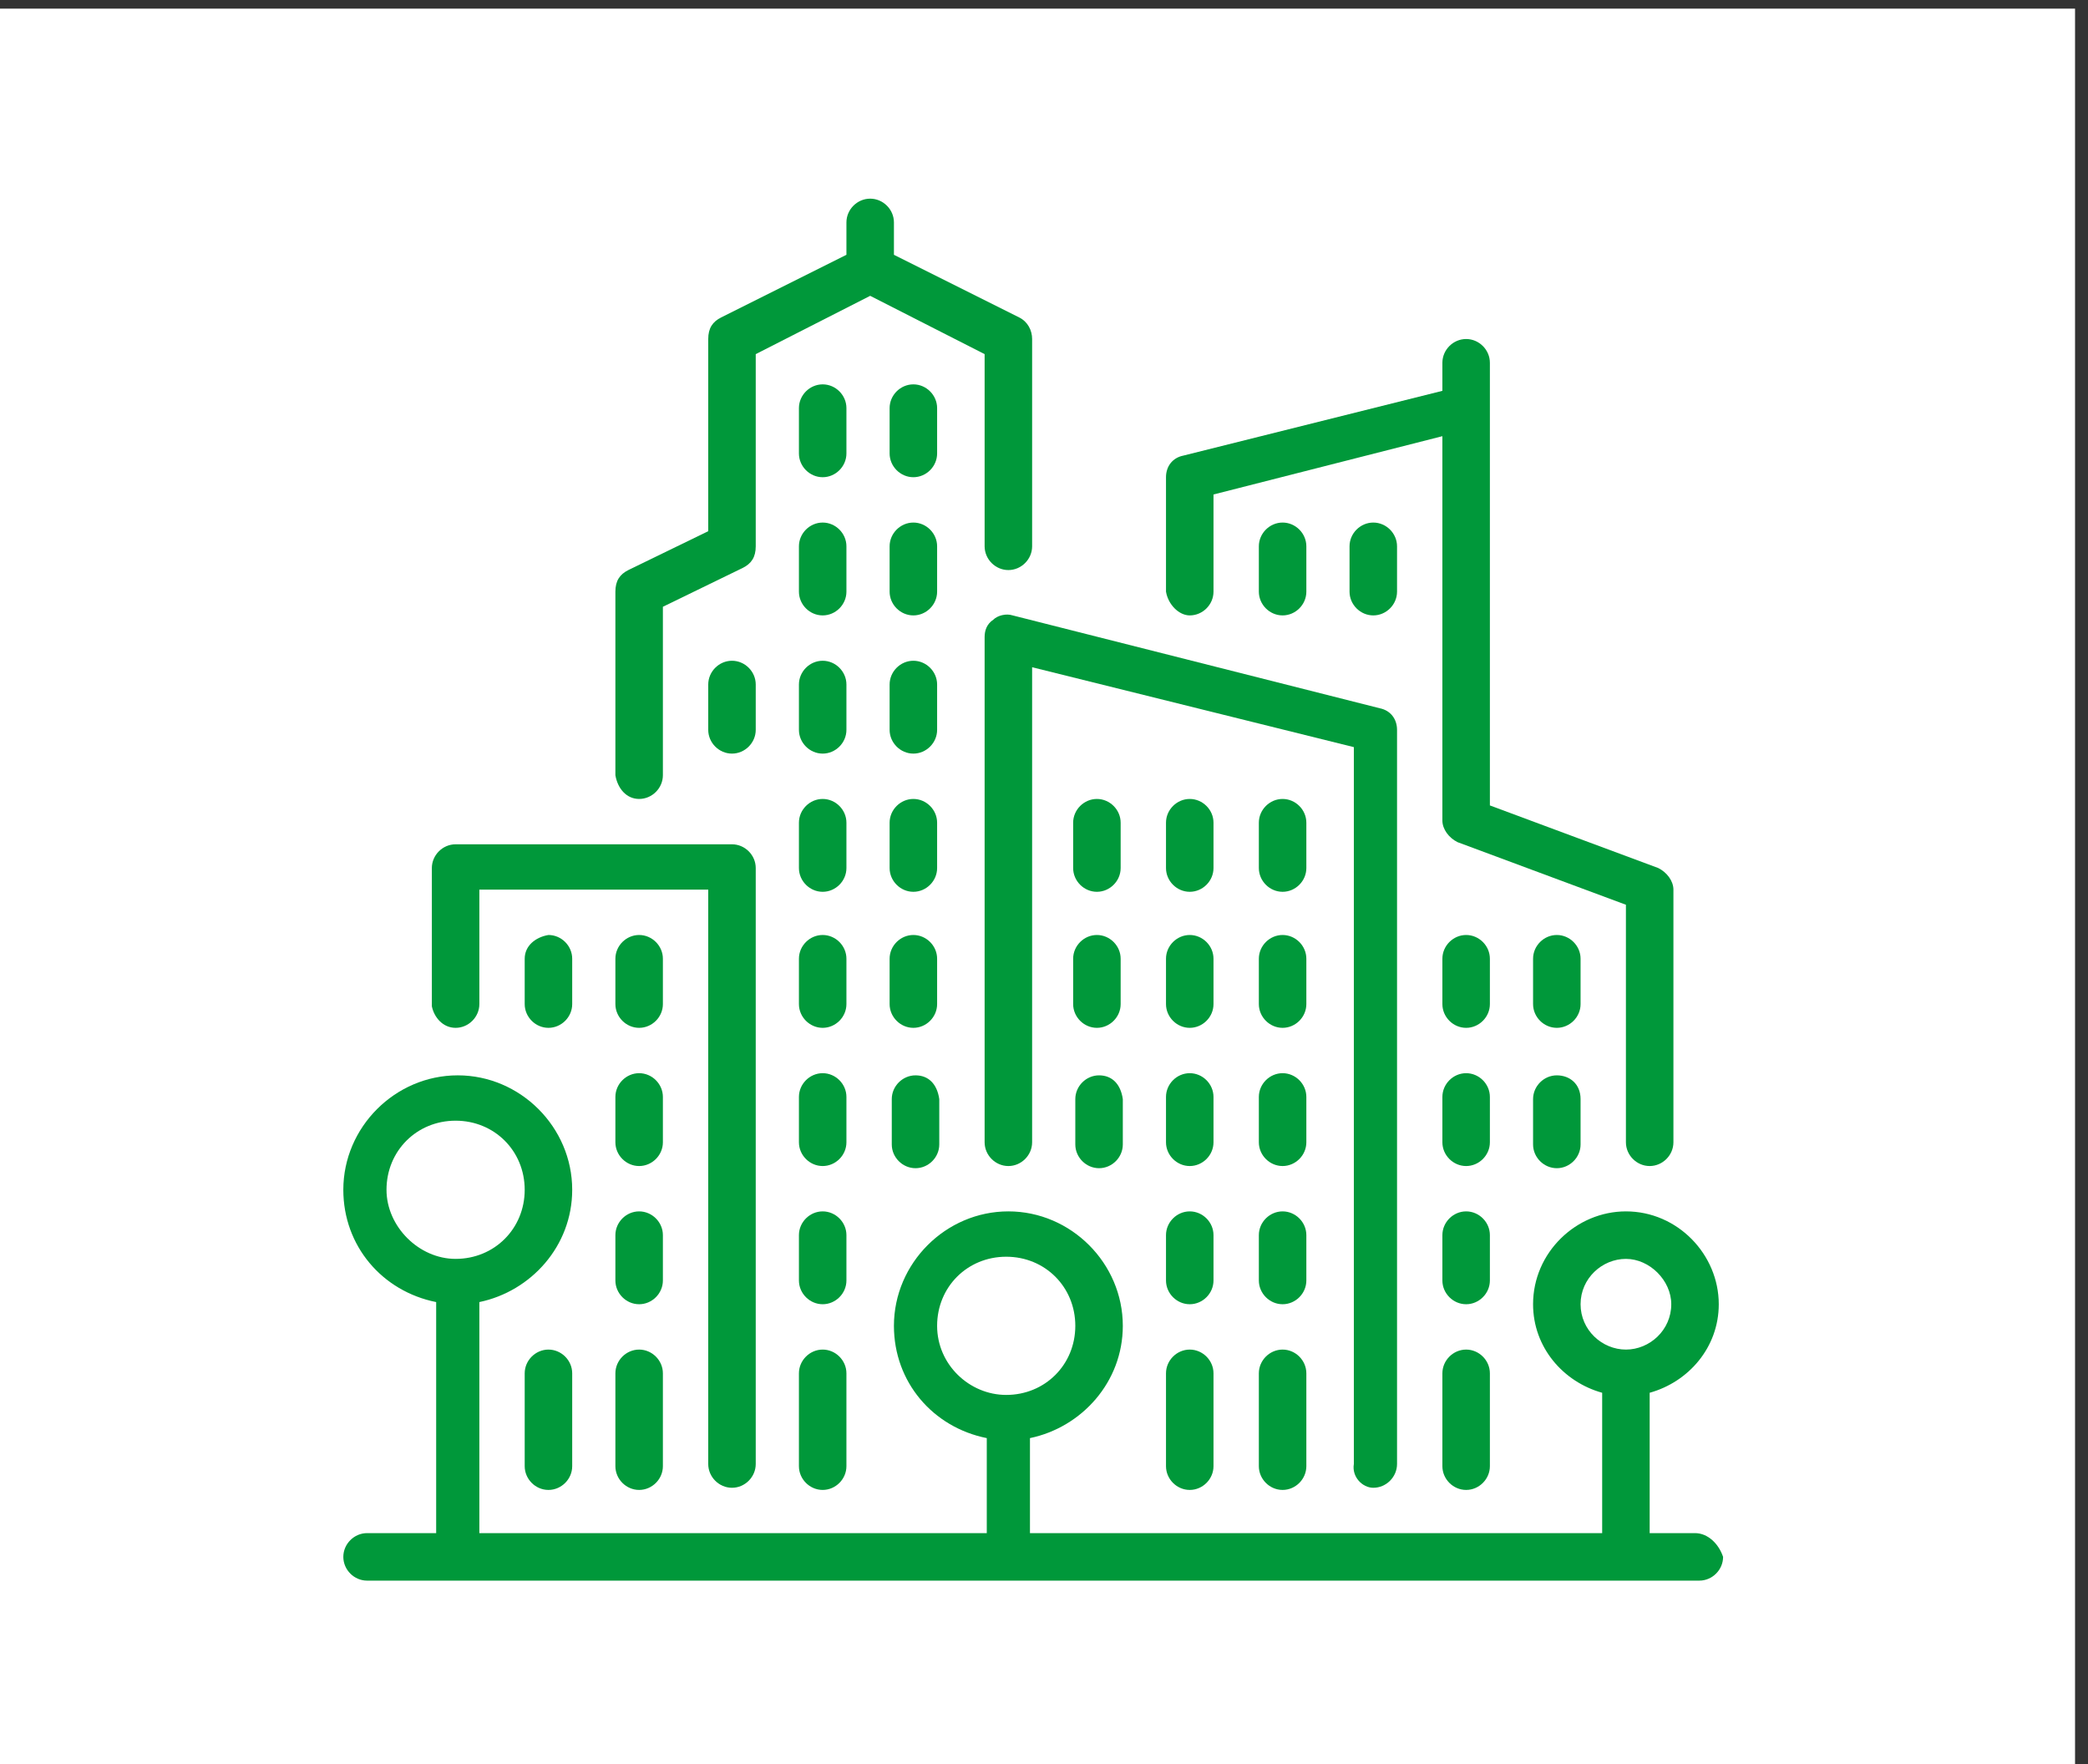
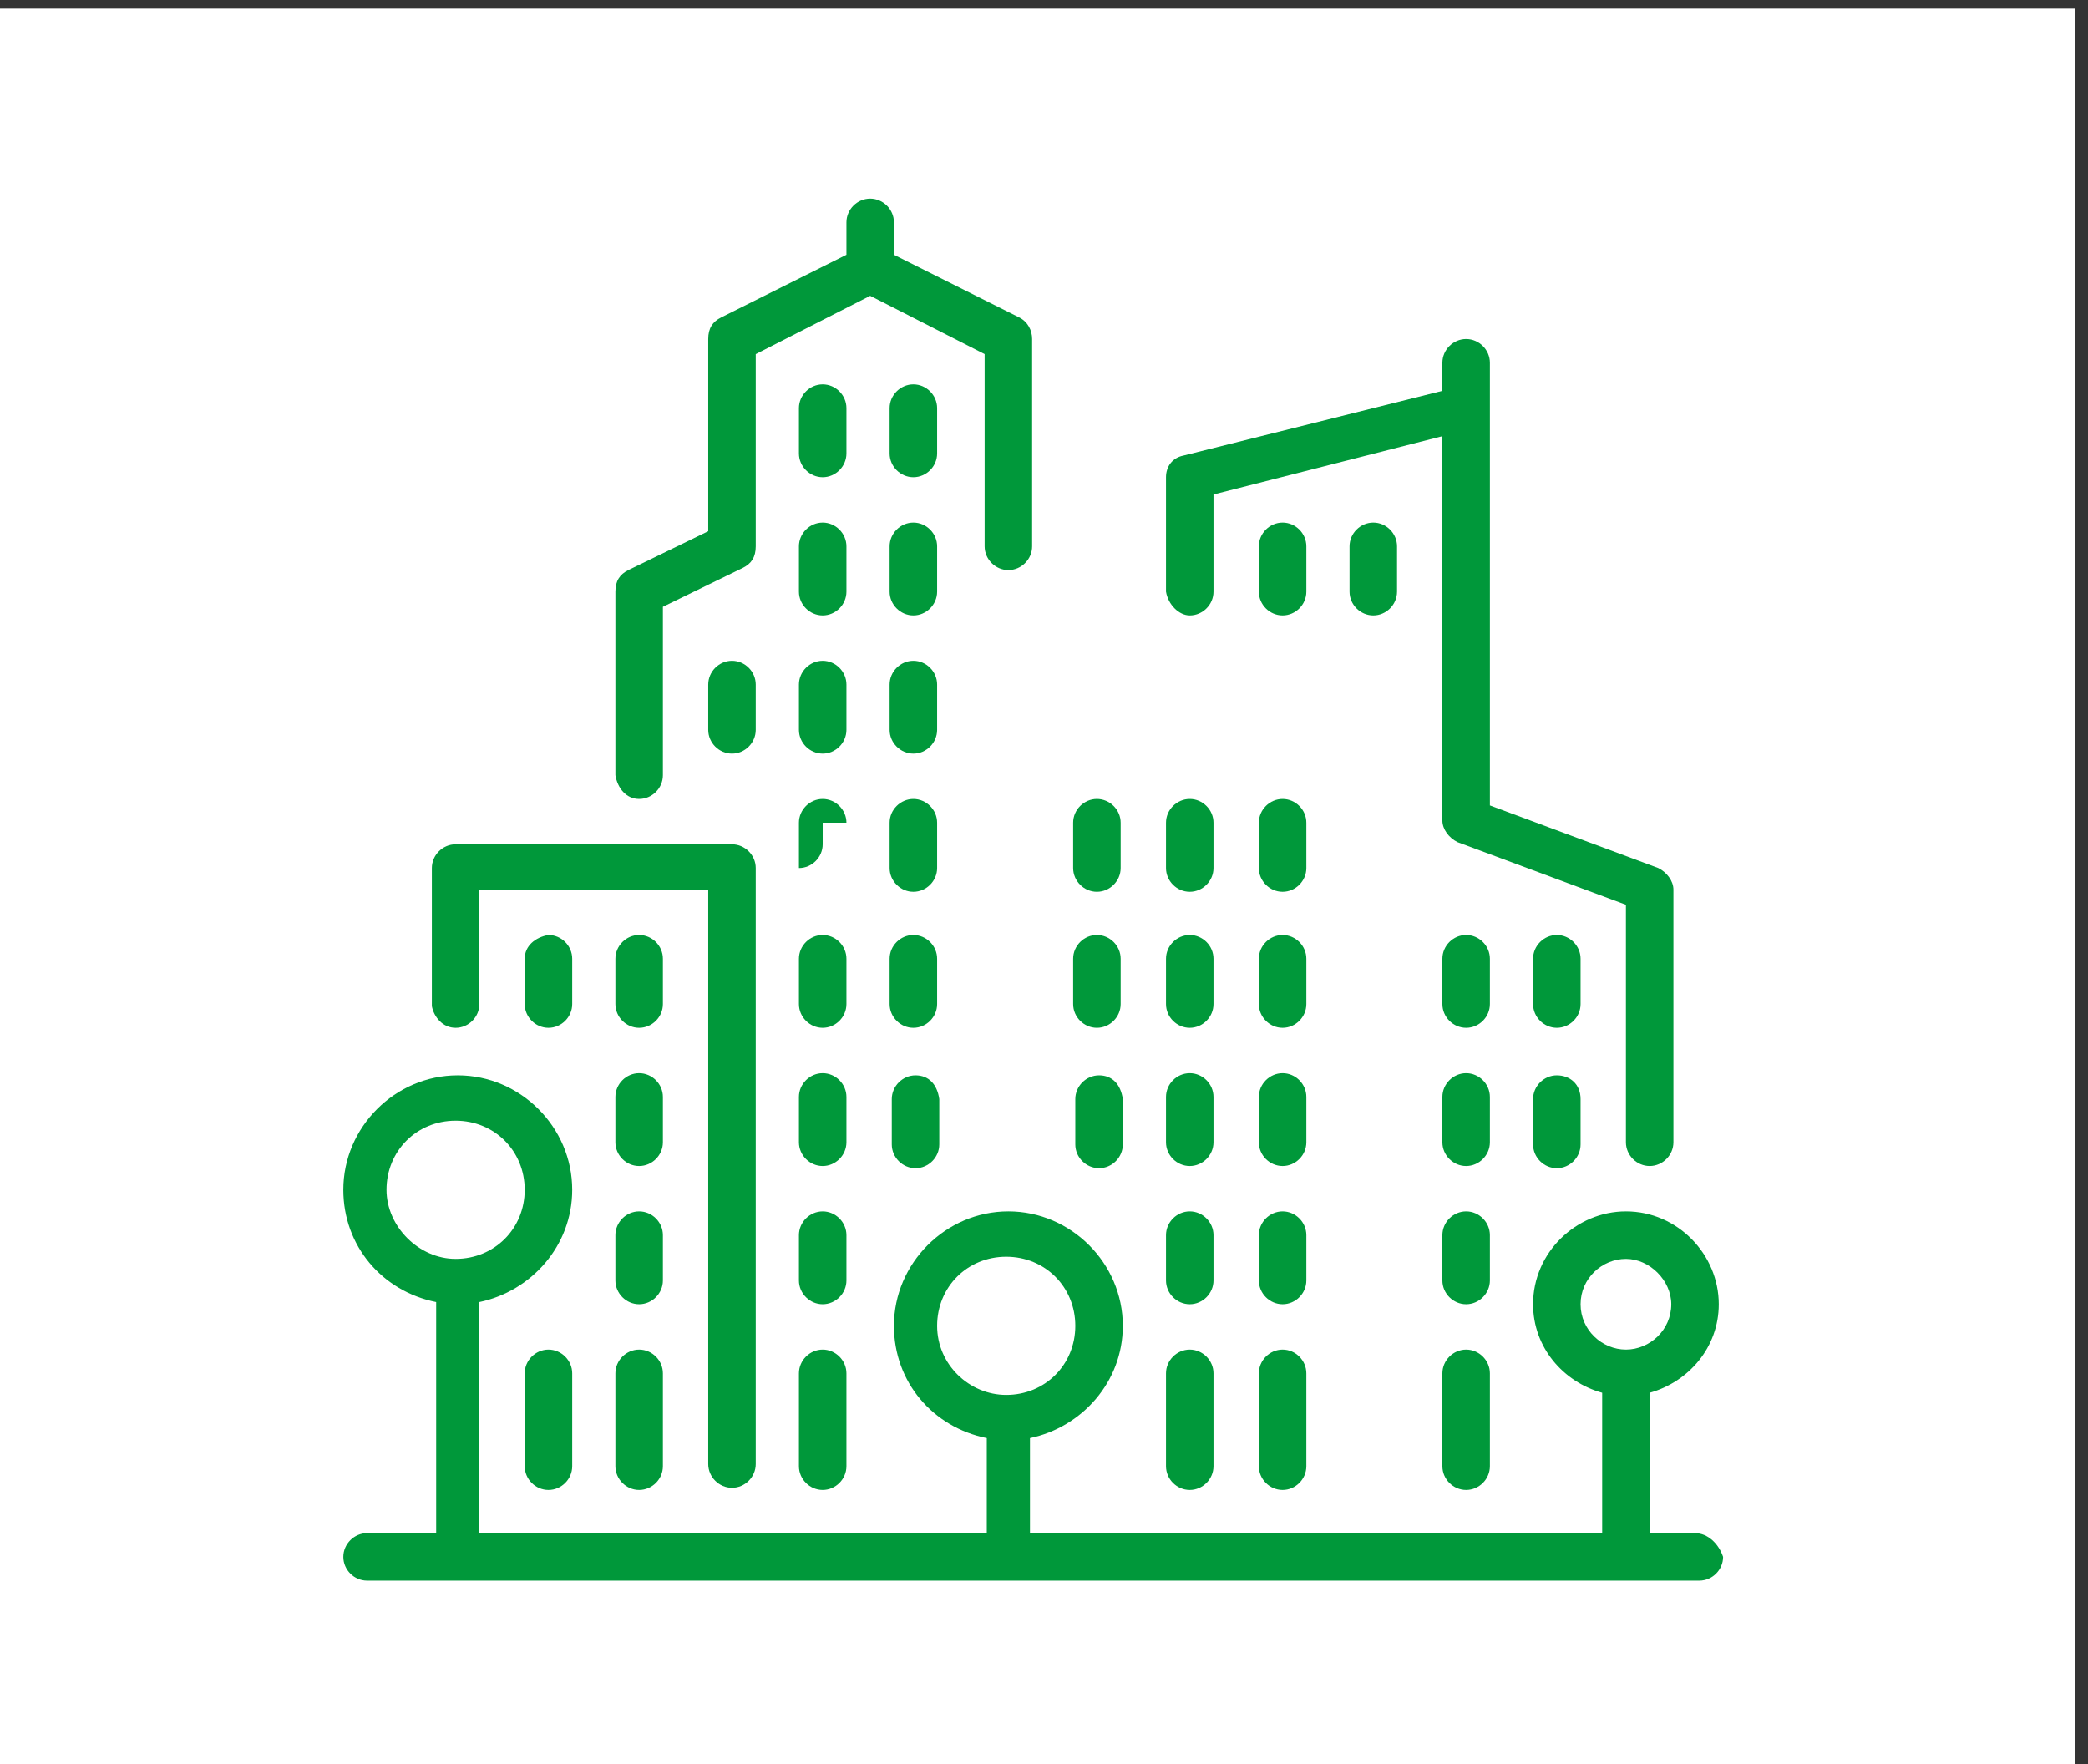
<svg xmlns="http://www.w3.org/2000/svg" version="1.1" id="Laag_1" x="0px" y="0px" viewBox="0 0 96.7 81.7" style="enable-background:new 0 0 96.7 81.7;" xml:space="preserve">
  <rect x="0" y="0" width="96.7" height="81.7" fill="#333333" stroke="none" />
  <style type="text/css">
	.st0{fill:#FFFFFF;}
	.st1{fill:#00983A;}
</style>
  <g>
    <rect x="-0.6" y="0.4" class="st0" width="96.7" height="81.7" />
    <g>
      <path class="st1" d="M56.2,50.8c0-0.6-0.5-1.1-1.1-1.1c-0.6,0-1.1,0.5-1.1,1.1v2.1c0,0.6,0.5,1.1,1.1,1.1c0.6,0,1.1-0.5,1.1-1.1    V50.8z M56.2,50.8" />
      <path class="st1" d="M55.1,62.5c-0.6,0-1.1,0.5-1.1,1.1v4.3c0,0.6,0.5,1.1,1.1,1.1c0.6,0,1.1-0.5,1.1-1.1v-4.3    C56.2,63,55.7,62.5,55.1,62.5L55.1,62.5z M55.1,62.5" />
      <path class="st1" d="M60.5,38.1c0-0.6-0.5-1.1-1.1-1.1c-0.6,0-1.1,0.5-1.1,1.1v2.1c0,0.6,0.5,1.1,1.1,1.1c0.6,0,1.1-0.5,1.1-1.1    V38.1z M60.5,38.1" />
      <path class="st1" d="M56.2,44.4c0-0.6-0.5-1.1-1.1-1.1c-0.6,0-1.1,0.5-1.1,1.1v2.1c0,0.6,0.5,1.1,1.1,1.1c0.6,0,1.1-0.5,1.1-1.1    V44.4z M56.2,44.4" />
      <path class="st1" d="M56.2,57.2c0-0.6-0.5-1.1-1.1-1.1c-0.6,0-1.1,0.5-1.1,1.1v2.1c0,0.6,0.5,1.1,1.1,1.1c0.6,0,1.1-0.5,1.1-1.1    V57.2z M56.2,57.2" />
      <path class="st1" d="M60.5,44.4c0-0.6-0.5-1.1-1.1-1.1c-0.6,0-1.1,0.5-1.1,1.1v2.1c0,0.6,0.5,1.1,1.1,1.1c0.6,0,1.1-0.5,1.1-1.1    V44.4z M60.5,44.4" />
      <path class="st1" d="M51.9,38.1c0-0.6-0.5-1.1-1.1-1.1c-0.6,0-1.1,0.5-1.1,1.1v2.1c0,0.6,0.5,1.1,1.1,1.1c0.6,0,1.1-0.5,1.1-1.1    V38.1z M51.9,38.1" />
      <path class="st1" d="M56.2,38.1c0-0.6-0.5-1.1-1.1-1.1c-0.6,0-1.1,0.5-1.1,1.1v2.1c0,0.6,0.5,1.1,1.1,1.1c0.6,0,1.1-0.5,1.1-1.1    V38.1z M56.2,38.1" />
      <path class="st1" d="M60.5,27.4v-2.1c0-0.6-0.5-1.1-1.1-1.1c-0.6,0-1.1,0.5-1.1,1.1v2.1c0,0.6,0.5,1.1,1.1,1.1    C60,28.5,60.5,28,60.5,27.4L60.5,27.4z M60.5,27.4" />
      <path class="st1" d="M51.9,44.4c0-0.6-0.5-1.1-1.1-1.1c-0.6,0-1.1,0.5-1.1,1.1v2.1c0,0.6,0.5,1.1,1.1,1.1c0.6,0,1.1-0.5,1.1-1.1    V44.4z M51.9,44.4" />
      <path class="st1" d="M64.7,25.3c0-0.6-0.5-1.1-1.1-1.1c-0.6,0-1.1,0.5-1.1,1.1v2.1c0,0.6,0.5,1.1,1.1,1.1c0.6,0,1.1-0.5,1.1-1.1    V25.3z M64.7,25.3" />
      <path class="st1" d="M50.9,49.8c-0.6,0-1.1,0.5-1.1,1.1v2.1c0,0.6,0.5,1.1,1.1,1.1c0.6,0,1.1-0.5,1.1-1.1v-2.1    C51.9,50.2,51.5,49.8,50.9,49.8L50.9,49.8z M50.9,49.8" />
      <path class="st1" d="M69,57.2c0-0.6-0.5-1.1-1.1-1.1c-0.6,0-1.1,0.5-1.1,1.1v2.1c0,0.6,0.5,1.1,1.1,1.1c0.6,0,1.1-0.5,1.1-1.1    V57.2z M69,57.2" />
      <path class="st1" d="M67.9,62.5c-0.6,0-1.1,0.5-1.1,1.1v4.3c0,0.6,0.5,1.1,1.1,1.1c0.6,0,1.1-0.5,1.1-1.1v-4.3    C69,63,68.5,62.5,67.9,62.5L67.9,62.5z M67.9,62.5" />
      <path class="st1" d="M72.1,49.8c-0.6,0-1.1,0.5-1.1,1.1v2.1c0,0.6,0.5,1.1,1.1,1.1c0.6,0,1.1-0.5,1.1-1.1v-2.1    C73.2,50.2,72.7,49.8,72.1,49.8L72.1,49.8z M72.1,49.8" />
      <path class="st1" d="M55.1,28.5c0.6,0,1.1-0.5,1.1-1.1v-4.5l10.6-2.7v17.8c0,0.4,0.3,0.8,0.7,1l7.8,2.9v11c0,0.6,0.5,1.1,1.1,1.1    c0.6,0,1.1-0.5,1.1-1.1V41.2c0-0.4-0.3-0.8-0.7-1L69,37.3V16.8c0-0.6-0.5-1.1-1.1-1.1c-0.6,0-1.1,0.5-1.1,1.1v1.3l-12,3    c-0.5,0.1-0.8,0.5-0.8,1v5.3C54.1,28,54.6,28.5,55.1,28.5L55.1,28.5z M55.1,28.5" />
      <path class="st1" d="M73.2,44.4c0-0.6-0.5-1.1-1.1-1.1c-0.6,0-1.1,0.5-1.1,1.1v2.1c0,0.6,0.5,1.1,1.1,1.1c0.6,0,1.1-0.5,1.1-1.1    V44.4z M73.2,44.4" />
      <path class="st1" d="M69,44.4c0-0.6-0.5-1.1-1.1-1.1c-0.6,0-1.1,0.5-1.1,1.1v2.1c0,0.6,0.5,1.1,1.1,1.1c0.6,0,1.1-0.5,1.1-1.1    V44.4z M69,44.4" />
      <path class="st1" d="M60.5,57.2c0-0.6-0.5-1.1-1.1-1.1c-0.6,0-1.1,0.5-1.1,1.1v2.1c0,0.6,0.5,1.1,1.1,1.1c0.6,0,1.1-0.5,1.1-1.1    V57.2z M60.5,57.2" />
      <path class="st1" d="M69,50.8c0-0.6-0.5-1.1-1.1-1.1c-0.6,0-1.1,0.5-1.1,1.1v2.1c0,0.6,0.5,1.1,1.1,1.1c0.6,0,1.1-0.5,1.1-1.1    V50.8z M69,50.8" />
      <path class="st1" d="M59.4,62.5c-0.6,0-1.1,0.5-1.1,1.1v4.3c0,0.6,0.5,1.1,1.1,1.1c0.6,0,1.1-0.5,1.1-1.1v-4.3    C60.5,63,60,62.5,59.4,62.5L59.4,62.5z M59.4,62.5" />
      <path class="st1" d="M60.5,50.8c0-0.6-0.5-1.1-1.1-1.1c-0.6,0-1.1,0.5-1.1,1.1v2.1c0,0.6,0.5,1.1,1.1,1.1c0.6,0,1.1-0.5,1.1-1.1    V50.8z M60.5,50.8" />
-       <path class="st1" d="M63.6,68.9c0.6,0,1.1-0.5,1.1-1.1v-34c0-0.5-0.3-0.9-0.8-1l-17-4.3c-0.3-0.1-0.7,0-0.9,0.2    c-0.3,0.2-0.4,0.5-0.4,0.8v23.4c0,0.6,0.5,1.1,1.1,1.1c0.6,0,1.1-0.5,1.1-1.1v-22l14.9,3.7v33.2C62.6,68.4,63.1,68.9,63.6,68.9    L63.6,68.9z M63.6,68.9" />
      <path class="st1" d="M39.2,31.7c0-0.6-0.5-1.1-1.1-1.1c-0.6,0-1.1,0.5-1.1,1.1v2.1c0,0.6,0.5,1.1,1.1,1.1c0.6,0,1.1-0.5,1.1-1.1    V31.7z M39.2,31.7" />
      <path class="st1" d="M39.2,25.3c0-0.6-0.5-1.1-1.1-1.1c-0.6,0-1.1,0.5-1.1,1.1v2.1c0,0.6,0.5,1.1,1.1,1.1c0.6,0,1.1-0.5,1.1-1.1    V25.3z M39.2,25.3" />
      <path class="st1" d="M30.7,57.2c0-0.6-0.5-1.1-1.1-1.1c-0.6,0-1.1,0.5-1.1,1.1v2.1c0,0.6,0.5,1.1,1.1,1.1c0.6,0,1.1-0.5,1.1-1.1    V57.2z M30.7,57.2" />
      <path class="st1" d="M21.1,47.6c0.6,0,1.1-0.5,1.1-1.1v-5.3h10.6v26.6c0,0.6,0.5,1.1,1.1,1.1c0.6,0,1.1-0.5,1.1-1.1V40.2    c0-0.6-0.5-1.1-1.1-1.1H21.1c-0.6,0-1.1,0.5-1.1,1.1v6.4C20.1,47.1,20.5,47.6,21.1,47.6L21.1,47.6z M21.1,47.6" />
      <path class="st1" d="M32.8,31.7v2.1c0,0.6,0.5,1.1,1.1,1.1c0.6,0,1.1-0.5,1.1-1.1v-2.1c0-0.6-0.5-1.1-1.1-1.1    C33.3,30.6,32.8,31.1,32.8,31.7L32.8,31.7z M32.8,31.7" />
      <path class="st1" d="M39.2,18.9c0-0.6-0.5-1.1-1.1-1.1c-0.6,0-1.1,0.5-1.1,1.1v2.1c0,0.6,0.5,1.1,1.1,1.1c0.6,0,1.1-0.5,1.1-1.1    V18.9z M39.2,18.9" />
      <path class="st1" d="M29.6,62.5c-0.6,0-1.1,0.5-1.1,1.1v4.3c0,0.6,0.5,1.1,1.1,1.1c0.6,0,1.1-0.5,1.1-1.1v-4.3    C30.7,63,30.2,62.5,29.6,62.5L29.6,62.5z M29.6,62.5" />
      <path class="st1" d="M78.5,71h-2.1v-6.5c1.8-0.5,3.2-2.1,3.2-4.1c0-2.3-1.9-4.3-4.3-4.3c-2.3,0-4.3,1.9-4.3,4.3    c0,2,1.4,3.6,3.2,4.1V71H47.7v-4.4c2.4-0.5,4.3-2.6,4.3-5.2c0-2.9-2.4-5.3-5.3-5.3c-2.9,0-5.3,2.4-5.3,5.3c0,2.6,1.8,4.7,4.3,5.2    V71H22.2V60.3c2.4-0.5,4.3-2.6,4.3-5.2c0-2.9-2.4-5.3-5.3-5.3c-2.9,0-5.3,2.4-5.3,5.3c0,2.6,1.8,4.7,4.3,5.2V71h-3.2    c-0.6,0-1.1,0.5-1.1,1.1c0,0.6,0.5,1.1,1.1,1.1h61.7c0.6,0,1.1-0.5,1.1-1.1C79.6,71.5,79.1,71,78.5,71L78.5,71z M17.9,55.1    c0-1.8,1.4-3.2,3.2-3.2c1.8,0,3.2,1.4,3.2,3.2c0,1.8-1.4,3.2-3.2,3.2C19.4,58.3,17.9,56.8,17.9,55.1L17.9,55.1z M43.4,61.4    c0-1.8,1.4-3.2,3.2-3.2c1.8,0,3.2,1.4,3.2,3.2c0,1.8-1.4,3.2-3.2,3.2C44.9,64.6,43.4,63.2,43.4,61.4L43.4,61.4z M73.2,60.4    c0-1.2,1-2.1,2.1-2.1s2.1,1,2.1,2.1c0,1.2-1,2.1-2.1,2.1S73.2,61.6,73.2,60.4L73.2,60.4z M73.2,60.4" />
      <path class="st1" d="M24.3,63.6v4.3c0,0.6,0.5,1.1,1.1,1.1c0.6,0,1.1-0.5,1.1-1.1v-4.3c0-0.6-0.5-1.1-1.1-1.1    C24.8,62.5,24.3,63,24.3,63.6L24.3,63.6z M24.3,63.6" />
      <path class="st1" d="M30.7,44.4c0-0.6-0.5-1.1-1.1-1.1c-0.6,0-1.1,0.5-1.1,1.1v2.1c0,0.6,0.5,1.1,1.1,1.1c0.6,0,1.1-0.5,1.1-1.1    V44.4z M30.7,44.4" />
      <path class="st1" d="M30.7,50.8c0-0.6-0.5-1.1-1.1-1.1c-0.6,0-1.1,0.5-1.1,1.1v2.1c0,0.6,0.5,1.1,1.1,1.1c0.6,0,1.1-0.5,1.1-1.1    V50.8z M30.7,50.8" />
      <path class="st1" d="M24.3,44.4v2.1c0,0.6,0.5,1.1,1.1,1.1c0.6,0,1.1-0.5,1.1-1.1v-2.1c0-0.6-0.5-1.1-1.1-1.1    C24.8,43.4,24.3,43.8,24.3,44.4L24.3,44.4z M24.3,44.4" />
      <path class="st1" d="M39.2,50.8c0-0.6-0.5-1.1-1.1-1.1c-0.6,0-1.1,0.5-1.1,1.1v2.1c0,0.6,0.5,1.1,1.1,1.1c0.6,0,1.1-0.5,1.1-1.1    V50.8z M39.2,50.8" />
      <path class="st1" d="M43.4,38.1c0-0.6-0.5-1.1-1.1-1.1c-0.6,0-1.1,0.5-1.1,1.1v2.1c0,0.6,0.5,1.1,1.1,1.1c0.6,0,1.1-0.5,1.1-1.1    V38.1z M43.4,38.1" />
      <path class="st1" d="M43.4,31.7c0-0.6-0.5-1.1-1.1-1.1c-0.6,0-1.1,0.5-1.1,1.1v2.1c0,0.6,0.5,1.1,1.1,1.1c0.6,0,1.1-0.5,1.1-1.1    V31.7z M43.4,31.7" />
      <path class="st1" d="M43.4,44.4c0-0.6-0.5-1.1-1.1-1.1c-0.6,0-1.1,0.5-1.1,1.1v2.1c0,0.6,0.5,1.1,1.1,1.1c0.6,0,1.1-0.5,1.1-1.1    V44.4z M43.4,44.4" />
      <path class="st1" d="M42.4,49.8c-0.6,0-1.1,0.5-1.1,1.1v2.1c0,0.6,0.5,1.1,1.1,1.1c0.6,0,1.1-0.5,1.1-1.1v-2.1    C43.4,50.2,43,49.8,42.4,49.8L42.4,49.8z M42.4,49.8" />
      <path class="st1" d="M43.4,25.3c0-0.6-0.5-1.1-1.1-1.1c-0.6,0-1.1,0.5-1.1,1.1v2.1c0,0.6,0.5,1.1,1.1,1.1c0.6,0,1.1-0.5,1.1-1.1    V25.3z M43.4,25.3" />
      <path class="st1" d="M39.2,57.2c0-0.6-0.5-1.1-1.1-1.1c-0.6,0-1.1,0.5-1.1,1.1v2.1c0,0.6,0.5,1.1,1.1,1.1c0.6,0,1.1-0.5,1.1-1.1    V57.2z M39.2,57.2" />
      <path class="st1" d="M29.6,37c0.6,0,1.1-0.5,1.1-1.1v-7.8l3.7-1.8c0.4-0.2,0.6-0.5,0.6-1v-8.9l5.3-2.7l5.3,2.7v8.9    c0,0.6,0.5,1.1,1.1,1.1c0.6,0,1.1-0.5,1.1-1.1v-9.6c0-0.4-0.2-0.8-0.6-1l-5.8-2.9v-1.5c0-0.6-0.5-1.1-1.1-1.1    c-0.6,0-1.1,0.5-1.1,1.1v1.5l-5.8,2.9c-0.4,0.2-0.6,0.5-0.6,1v8.9l-3.7,1.8c-0.4,0.2-0.6,0.5-0.6,1v8.5C28.6,36.5,29,37,29.6,37    L29.6,37z M29.6,37" />
      <path class="st1" d="M39.2,44.4c0-0.6-0.5-1.1-1.1-1.1c-0.6,0-1.1,0.5-1.1,1.1v2.1c0,0.6,0.5,1.1,1.1,1.1c0.6,0,1.1-0.5,1.1-1.1    V44.4z M39.2,44.4" />
      <path class="st1" d="M38.1,62.5c-0.6,0-1.1,0.5-1.1,1.1v4.3c0,0.6,0.5,1.1,1.1,1.1c0.6,0,1.1-0.5,1.1-1.1v-4.3    C39.2,63,38.7,62.5,38.1,62.5L38.1,62.5z M38.1,62.5" />
      <path class="st1" d="M43.4,18.9c0-0.6-0.5-1.1-1.1-1.1c-0.6,0-1.1,0.5-1.1,1.1v2.1c0,0.6,0.5,1.1,1.1,1.1c0.6,0,1.1-0.5,1.1-1.1    V18.9z M43.4,18.9" />
-       <path class="st1" d="M39.2,38.1c0-0.6-0.5-1.1-1.1-1.1c-0.6,0-1.1,0.5-1.1,1.1v2.1c0,0.6,0.5,1.1,1.1,1.1c0.6,0,1.1-0.5,1.1-1.1    V38.1z M39.2,38.1" />
+       <path class="st1" d="M39.2,38.1c0-0.6-0.5-1.1-1.1-1.1c-0.6,0-1.1,0.5-1.1,1.1v2.1c0.6,0,1.1-0.5,1.1-1.1    V38.1z M39.2,38.1" />
    </g>
  </g>
</svg>